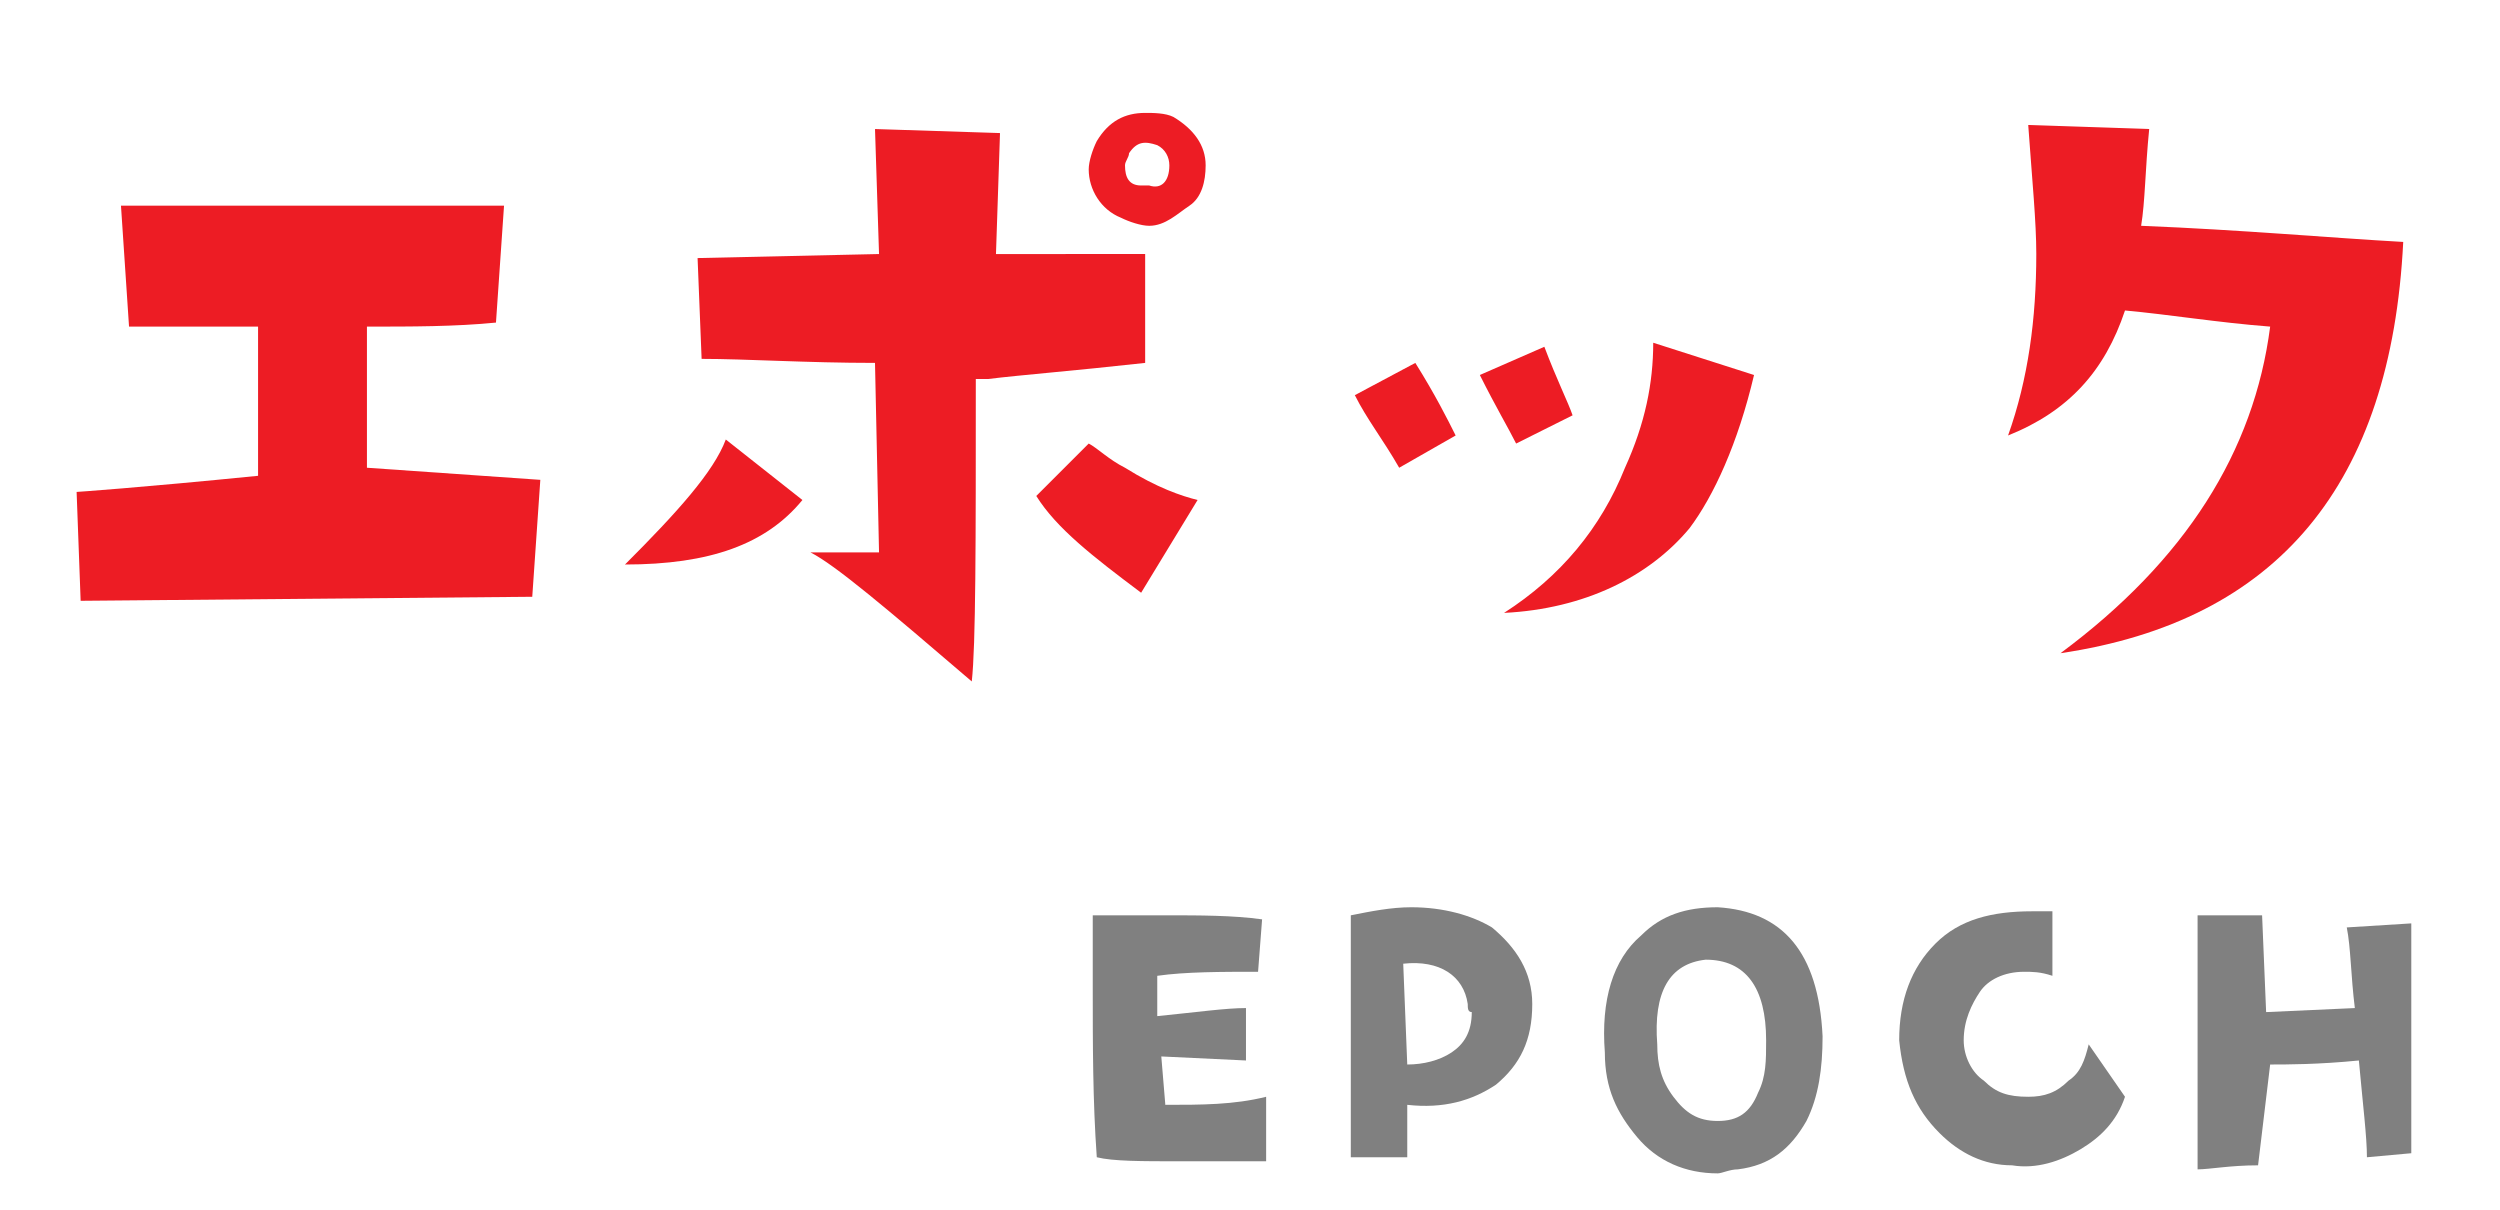
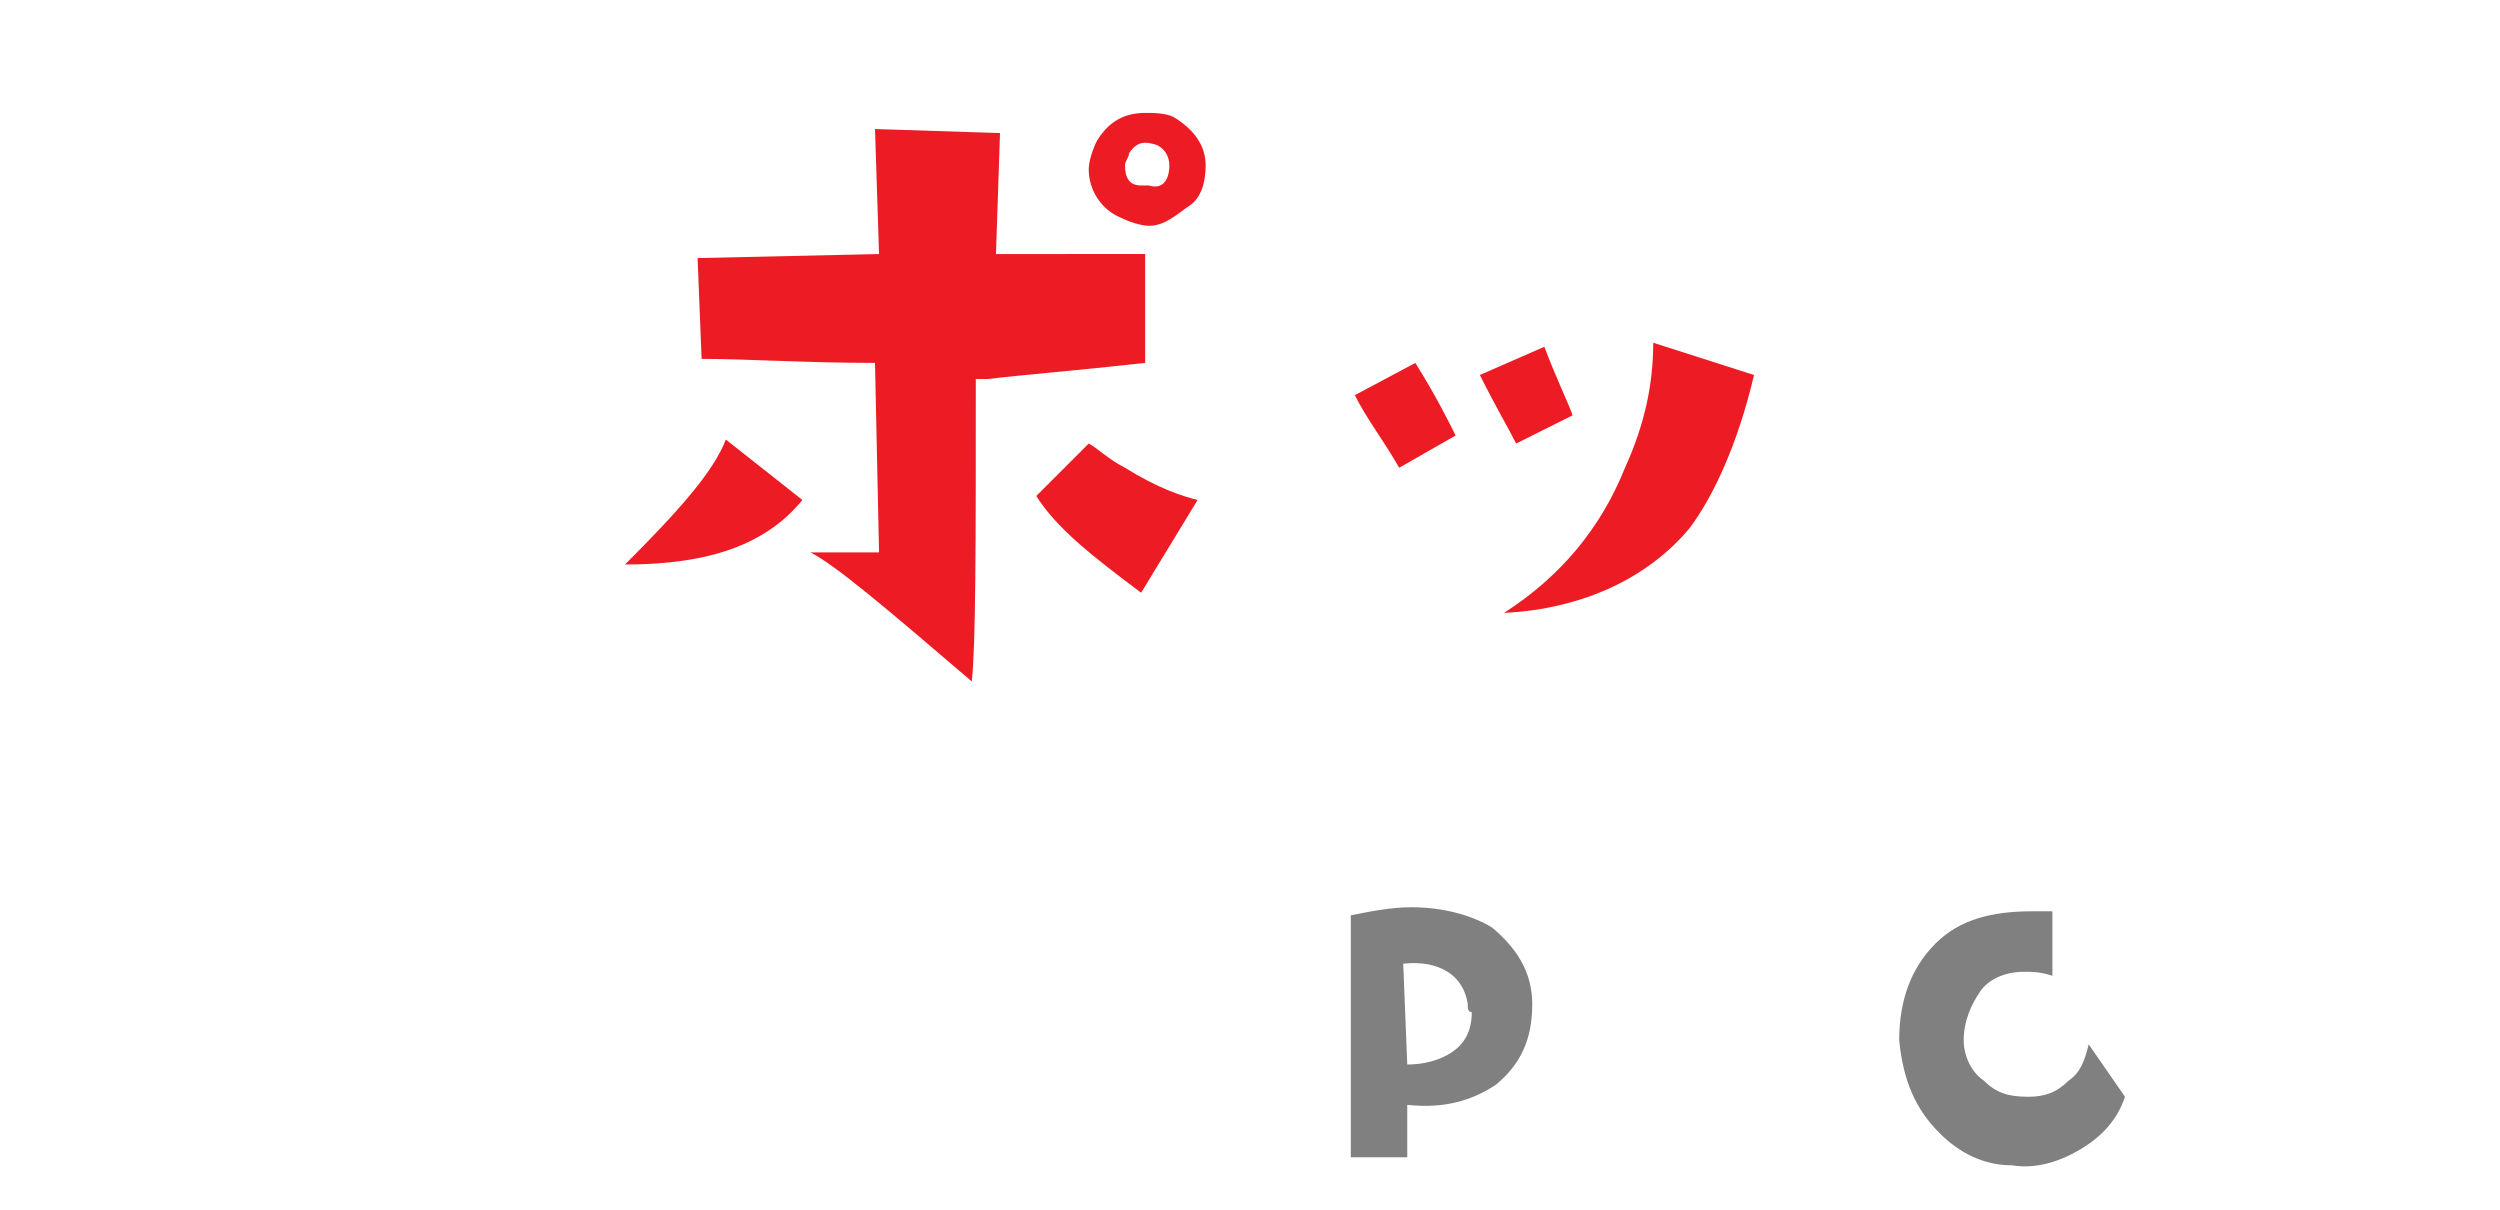
<svg xmlns="http://www.w3.org/2000/svg" version="1.1" id="レイヤー_1" x="0px" y="0px" viewBox="0 0 62 30" style="enable-background:new 0 0 62 30;" xml:space="preserve">
  <style type="text/css">
	.st0{fill:#ED1C24;}
	.st1{fill:#808080;}
</style>
  <g>
    <g>
-       <path class="st0" d="M13.4,11.9l-0.2,2.9L2,14.9l-0.1-2.7c0,0,1.5-0.1,4.5-0.4l0-3.7l-3.2,0l-0.2-3h9.5L12.3,8    c-1,0.1-2.1,0.1-3.2,0.1c0-0.3,0,0.9,0,3.5L13.4,11.9z" />
      <path class="st0" d="M19.9,12.4C19,13.5,17.6,14,15.5,14c1.3-1.3,2.2-2.3,2.5-3.1L19.9,12.4z M28.4,6.3l0,2.7    c-1.8,0.2-3.1,0.3-3.9,0.4l-0.3,0c0,4.1,0,6.6-0.1,7.5c-2.1-1.8-3.4-2.9-4-3.2c0.7,0,1.3,0,1.7,0l-0.1-4.7c-1.7,0-3.2-0.1-4.3-0.1    l-0.1-2.5l4.5-0.1l-0.1-3.1l3.1,0.1l-0.1,3L28.4,6.3z M29.7,12.4l-1.4,2.3c-1.2-0.9-2.1-1.6-2.6-2.4L27,11    c0.2,0.1,0.5,0.4,0.9,0.6C28.7,12.1,29.3,12.3,29.7,12.4z M28.5,5.6c-0.2,0-0.5-0.1-0.7-0.2C27.3,5.2,27,4.7,27,4.2    c0-0.2,0.1-0.5,0.2-0.7c0.3-0.5,0.7-0.7,1.2-0.7c0.2,0,0.5,0,0.7,0.1c0.5,0.3,0.8,0.7,0.8,1.2c0,0.4-0.1,0.8-0.4,1    S28.9,5.6,28.5,5.6z M29,4.1c0-0.2-0.1-0.4-0.3-0.5c-0.3-0.1-0.5-0.1-0.7,0.2c0,0.1-0.1,0.2-0.1,0.3c0,0.3,0.1,0.5,0.4,0.5    c0.1,0,0.1,0,0.2,0C28.8,4.7,29,4.5,29,4.1z" />
      <path class="st0" d="M36.1,10.8l-1.4,0.8c-0.4-0.7-0.8-1.2-1.1-1.8l1.5-0.8C35.6,9.8,35.9,10.4,36.1,10.8z M39,10.3L37.6,11    c-0.2-0.4-0.5-0.9-0.9-1.7l1.6-0.7C38.6,9.4,38.9,10,39,10.3z M43.5,9.3c-0.4,1.7-1,3-1.6,3.8c-1,1.2-2.6,2-4.6,2.1    c1.4-0.9,2.4-2.1,3-3.6c0.5-1.1,0.7-2.1,0.7-3.1L43.5,9.3z" />
-       <path class="st0" d="M59.6,6c-0.3,6-3.1,9.4-8.5,10.2c3.1-2.3,4.8-5,5.2-8.1C55,8,53.8,7.8,52.7,7.7c-0.5,1.5-1.4,2.5-2.9,3.1    c0.5-1.4,0.7-2.9,0.7-4.5c0-0.8-0.1-1.8-0.2-3.2l3,0.1c-0.1,1-0.1,1.8-0.2,2.4C55.6,5.7,57.8,5.9,59.6,6z" />
    </g>
    <g>
-       <path class="st1" d="M31.3,22.8l-0.1,1.3c-0.9,0-1.8,0-2.5,0.1l0,1c1-0.1,1.7-0.2,2.2-0.2l0,1.3l-2.1-0.1l0.1,1.2    c0.9,0,1.7,0,2.5-0.2l0,1.6c-0.8,0-1.5,0-2.1,0c-1,0-1.7,0-2.1-0.1c-0.1-1.4-0.1-2.8-0.1-4.2c0-0.6,0-1.2,0-1.8c0.6,0,1.3,0,1.9,0    C29.7,22.7,30.6,22.7,31.3,22.8z" />
      <path class="st1" d="M38,24.9c0,0.9-0.3,1.5-0.9,2c-0.6,0.4-1.3,0.6-2.2,0.5l0,1.3l-1.4,0l0-6c0.5-0.1,1-0.2,1.5-0.2    c0.8,0,1.5,0.2,2,0.5C37.6,23.5,38,24.1,38,24.9z M36.4,24.9c-0.1-0.7-0.7-1.1-1.6-1l0.1,2.5c0.4,0,0.8-0.1,1.1-0.3    c0.3-0.2,0.5-0.5,0.5-1C36.4,25.1,36.4,25,36.4,24.9z" />
-       <path class="st1" d="M45.2,25.7c0,0.8-0.1,1.5-0.4,2.1c-0.4,0.7-0.9,1.1-1.7,1.2c-0.2,0-0.4,0.1-0.5,0.1c-0.8,0-1.5-0.3-2-0.9    c-0.5-0.6-0.8-1.2-0.8-2.1c-0.1-1.3,0.2-2.3,0.9-2.9c0.5-0.5,1.1-0.7,1.9-0.7C44.2,22.6,45.1,23.6,45.2,25.7z M43.8,25.8    c0-1.3-0.5-2-1.5-2c-0.9,0.1-1.3,0.8-1.2,2.1c0,0.5,0.1,0.9,0.4,1.3c0.3,0.4,0.6,0.6,1.1,0.6c0.5,0,0.8-0.2,1-0.7    C43.8,26.7,43.8,26.3,43.8,25.8z" />
      <path class="st1" d="M52.7,27.2c-0.2,0.6-0.6,1-1.1,1.3c-0.5,0.3-1.1,0.5-1.7,0.4c-0.7,0-1.3-0.3-1.8-0.8c-0.6-0.6-0.9-1.3-1-2.3    c0-1,0.3-1.8,0.9-2.4c0.6-0.6,1.4-0.8,2.4-0.8c0.2,0,0.3,0,0.5,0l0,1.6c-0.3-0.1-0.5-0.1-0.7-0.1c-0.5,0-0.9,0.2-1.1,0.5    s-0.4,0.7-0.4,1.2c0,0.4,0.2,0.8,0.5,1c0.3,0.3,0.6,0.4,1.1,0.4c0.4,0,0.7-0.1,1-0.4c0.3-0.2,0.4-0.5,0.5-0.9L52.7,27.2z" />
-       <path class="st1" d="M59.8,22.9l0,5.7l-1.1,0.1c0-0.5-0.1-1.3-0.2-2.4c-1,0.1-1.8,0.1-2.2,0.1L56,28.9c-0.7,0-1.2,0.1-1.5,0.1    v-6.3l1.6,0l0.1,2.4l2.2-0.1c-0.1-0.8-0.1-1.5-0.2-2L59.8,22.9z" />
    </g>
  </g>
</svg>